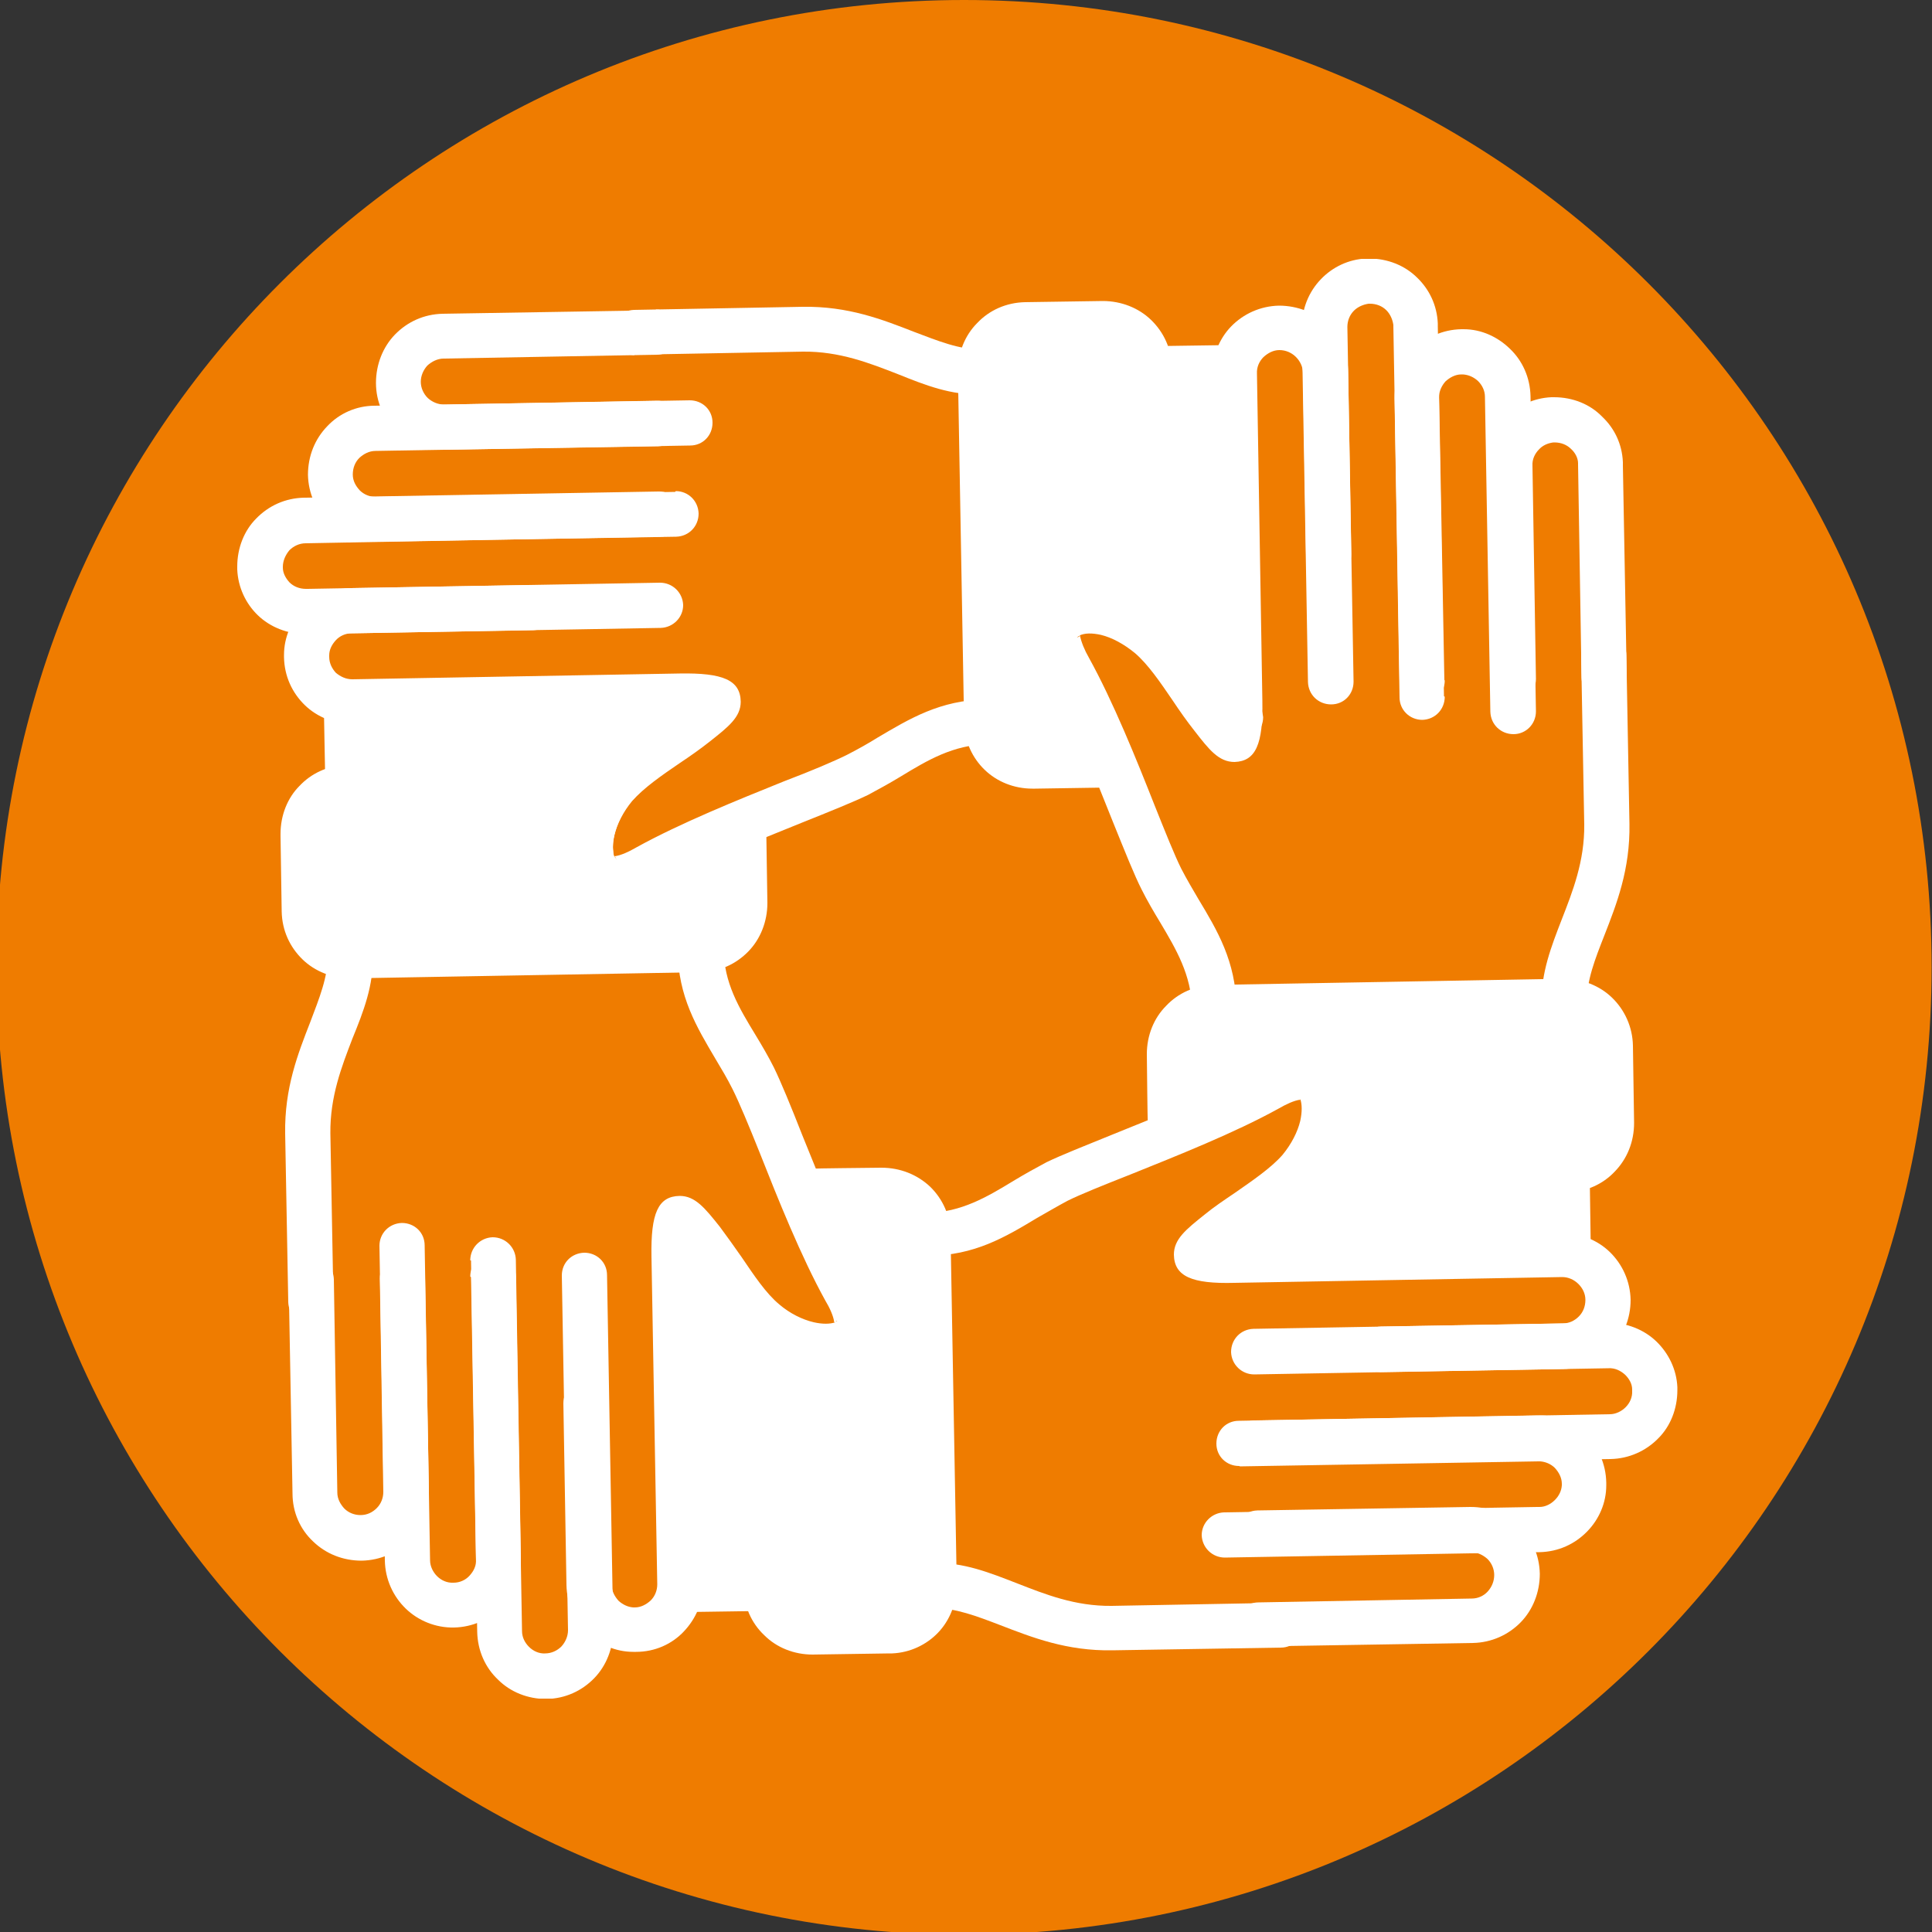
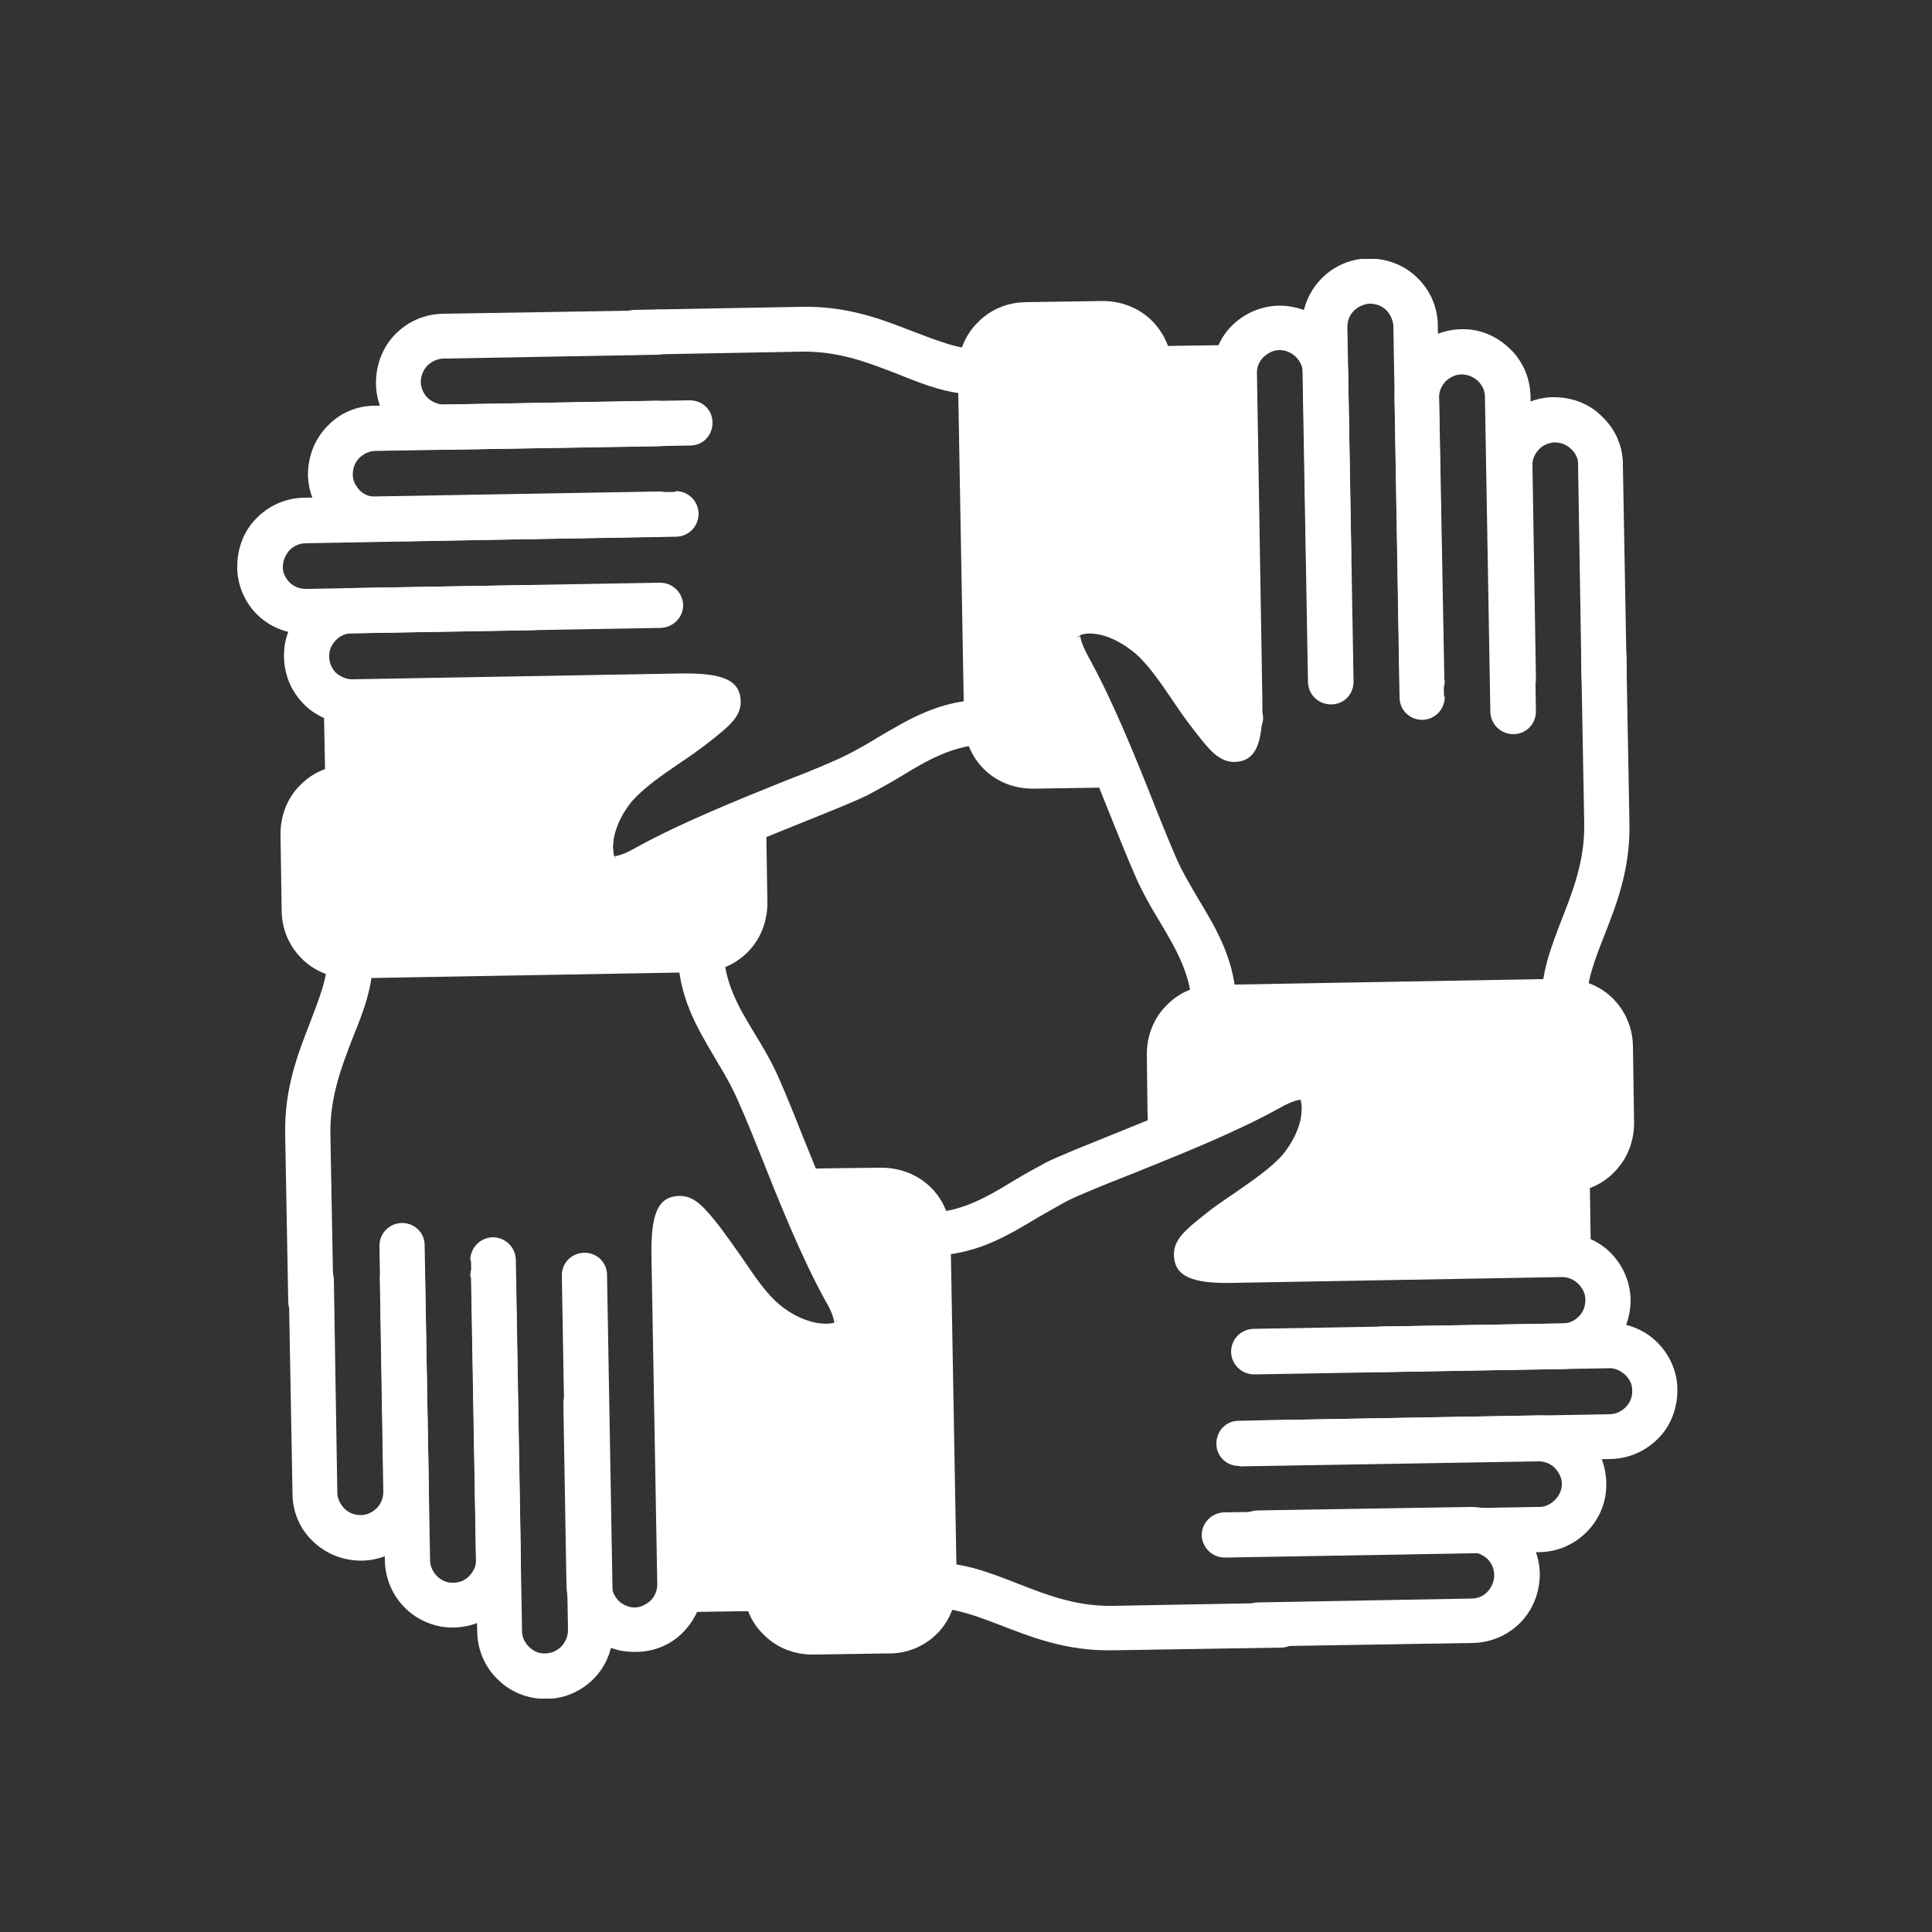
<svg xmlns="http://www.w3.org/2000/svg" id="Ebene_1" viewBox="0 0 500 500">
  <rect x="0" y="0" width="500" height="500" fill="#333333" stroke="none" />
  <defs>
    <clipPath id="clippath">
      <rect x="61.5" y="67" width="372.6" height="372.6" fill="none" />
    </clipPath>
  </defs>
-   <path d="M249.5,500.7c138.3,0,250.4-112.1,250.4-250.4S387.8,0,249.5,0-.9,112.1-.9,250.3s112.1,250.4,250.4,250.4" fill="#ef7c00" />
  <rect x="-.9" y="0" width="500.8" height="500.8" fill="none" />
  <g clip-path="url(#clippath)">
    <path d="M176,321.4v-.4c-.7,0-.6.2,0,.4M216.8,341.7c.5-.2-.2.2-.6.3h.2c.2,0,.3-.2.4-.3M175.5,245.7c0-3.3,2.5-5.9,5.8-5.9,3.3,0,5.9,2.5,6,5.8,0,8.7,4,15.3,8.2,22.2,1.7,2.8,3.4,5.7,4.8,8.5,1.8,3.7,4.4,10,7.3,17.4,4.7,11.6,10.4,26,16.4,37,1.6,2.8,3.1,6.2,3.6,9.4.8,4.8-.3,9.2-5.1,11.8-4.1,2.3-9.2,2.8-14.4,1.6-4.8-1.1-9.7-3.5-13.9-7.1-4.6-3.9-8.3-9.3-11.9-14.6l-1.7-2.5,1.3,80.3c.2,4.9-1.8,9.3-4.9,12.6-3.1,3.3-7.5,5.3-12.4,5.3h-.2c0,0-.5,0-.5,0-4.6,0-8.8-1.9-11.9-4.9-3.3-3.2-5.3-7.5-5.4-12.4l-.8-47c0-3.3,2.5-5.9,5.8-5.9,3.3,0,5.9,2.5,5.9,5.8l.8,47c0,1.7.8,3.1,1.8,4.2,1,.9,2.3,1.6,3.8,1.7h.4c1.6,0,3-.8,4.1-1.8,1.1-1.1,1.7-2.6,1.7-4.2l-1.5-84.8c-.2-11.2,1.7-15.6,7.3-15.7,4,0,6.5,3.1,10.4,8h0c1.8,2.4,3.7,5.1,5.6,7.8,3.2,4.7,6.3,9.4,9.8,12.3,2.7,2.3,5.9,3.9,8.9,4.6,2.2.5,4.2.5,5.6,0h-.3c-.2-1.6-1.2-3.8-2.3-5.6-6.3-11.4-12.3-26.4-17-38.3-2.8-7-5.3-13-7-16.4-1.4-2.8-2.9-5.3-4.4-7.8-4.9-8.3-9.7-16.2-9.8-28M86.4,336.8c0,3.3-2.6,5.9-5.8,6-3.3,0-5.9-2.6-6-5.8l-.8-43.6c-.2-11.8,3.3-20.7,6.5-28.9,2.3-6.1,4.6-11.7,4.5-17.2,0-3.3,2.5-5.9,5.8-5.9,3.3,0,5.9,2.5,5.9,5.8.2,7.8-2.4,14.5-5.3,21.6-2.8,7.3-5.8,15-5.7,24.5l.8,43.6Z" fill="#fff" />
    <path d="M177.1,411.4l21-.3-1.2-68.2c-4.1-3.7-7.4-8.7-10.4-13.2-1.7-2.4-3.4-5-5.3-7.3l-.2-.3c-.3-.4-.7-.9-1-1.3-8.3,0-4.5-.9-4.3,4.9l1.4,84.8v.9Z" fill="#fff" />
    <path d="M198.2,416.9l-20.7.3h-.8c-3.3-.2-5.7-2.9-5.5-6.2v-.2l-1.5-85c0-.9-.2-1.5-.3-1.8.3-2.8-.5-4.3.9-6.9,1.9-2.2,3.3-2.2,6.7-2.1.7,0,1.5,0,2.6,0,2.1,0,4.2.8,5.3,2.7.3.4.6.8.9,1.2,1.8,2.4,3.6,4.9,5.3,7.4l.7,1c2.8,4,5.8,8.4,9,11.3,1.2,1,2,2.6,2,4.3l1.2,68.1c0,3.3-2.6,5.9-5.8,6M182.9,405.4l9.3-.2-1.1-59.8c-3.5-3.6-6.3-7.8-9-11.7l-.5-.7,1.3,72.3Z" fill="#fff" />
    <path d="M196.9,342.9l1.2,68.2c.2,6.4,5.5,11.7,12,11.5l20-.3c6.5,0,11.7-5.5,11.6-12l-1.6-90.5c0-6.5-5.5-11.7-12-11.6l-20,.4h-.2c3.5,8.6,7.3,17.3,11.8,25.4,1.3,2.3,2.6,5.2,3,7.9.5,2.7,0,5.2-2.6,6.7-3.3,1.8-7.3,1.8-10.9,1-4.2-.9-8.4-3.2-11.8-6-.2-.2-.4-.3-.6-.5" fill="#fff" />
    <path d="M192.2,411.2l-1.2-68.2c0-1.4.4-2.8,1.4-4,2.2-2.4,5.9-2.6,8.3-.5l.4.4c1.4,1.2,3,2.3,4.6,3.1,1.5.8,3.1,1.3,4.7,1.8,1.4.2,2.8.4,4.2.3.8,0,1.7-.3,2.3-.7,0-.2,0-.4,0-.8-.2-.8-.4-1.7-.8-2.7-.5-1.1-1-2.2-1.6-3.2-2.2-4.1-4.3-8.4-6.3-12.9-2-4.3-3.9-8.8-5.7-13.1-.3-.7-.4-1.3-.5-2.1,0-3.3,2.5-6,5.8-6.1,6.8-.2,13.5-.2,20.3-.3,4.9,0,9.3,1.8,12.6,4.9,3.3,3.2,5.3,7.6,5.3,12.4l1.6,90c0,.2,0,.4,0,.6h0c0,4.8-1.8,9.3-4.9,12.5-3,3.1-7.2,5.1-11.8,5.3-.2,0-.5,0-.7,0h0c0,0-19.9.3-19.9.3-4.8,0-9.3-1.8-12.5-5-3.3-3.1-5.3-7.5-5.4-12.4M203,353.6l1,57.3c0,1.7.7,3.1,1.8,4.2,1.1,1.1,2.6,1.7,4.3,1.7l20.1-.3h.2c1.5-.2,2.8-.8,3.8-1.8,1-1.1,1.7-2.6,1.7-4.2v-.2h0v-.4c0,0-1.5-90-1.5-90,0-1.6-.8-3.1-1.8-4.1-1.1-1.1-2.6-1.7-4.3-1.7l-11.5.2c.7,1.6,1.4,3.2,2.1,4.8,1.9,4.1,3.8,8.1,6.1,12.1.7,1.3,1.5,2.8,2.2,4.4.7,1.7,1.2,3.5,1.5,5.3.3,2.3.3,4.5-.3,6.6-.8,2.5-2.4,4.6-5.2,6.1-2.3,1.3-4.8,2-7.3,2.3-2.7.3-5.3,0-7.8-.6-1.8-.4-3.4-.9-5-1.6" fill="#fff" />
    <path d="M74.6,331.2c0-3.3,2.5-5.9,5.8-5.9,3.3,0,5.9,2.5,6,5.8l.9,55.2c0,1.6.8,3,1.8,4.1,1.1,1.1,2.6,1.7,4.2,1.7,1.7,0,3.1-.7,4.2-1.8,1.1-1.1,1.7-2.6,1.7-4.2l-.9-55.2c0-3.3,2.5-5.9,5.8-5.9,3.3,0,5.8,2.5,5.9,5.8l1,55.2c0,4.8-1.8,9.3-5,12.5-3.1,3.3-7.5,5.3-12.4,5.4-4.9,0-9.3-1.8-12.6-5-3.3-3.1-5.3-7.5-5.3-12.4l-1-55.2Z" fill="#fff" />
    <path d="M121.7,326.2c0-3.3,2.6-5.9,5.8-6,3.3,0,5.9,2.6,6,5.8l1.3,77.3c0,4.8-1.8,9.3-4.9,12.5-3.2,3.3-7.6,5.3-12.4,5.4s-9.3-1.8-12.5-4.9c-3.3-3.2-5.3-7.6-5.4-12.4l-1.4-81.5c0-3.2,2.5-5.8,5.8-5.9,3.3,0,5.9,2.5,5.9,5.8l1.4,81.5c0,1.6.8,3.1,1.8,4.1,1.1,1.1,2.6,1.8,4.3,1.7,1.6,0,3.1-.7,4.1-1.8,1.1-1.2,1.8-2.6,1.7-4.3l-1.3-77.3Z" fill="#fff" />
    <path d="M121.7,330.4c0-3.3,2.5-5.9,5.8-5.9,3.3,0,5.9,2.5,6,5.8l1.6,91.8c0,1.6.7,3,1.8,4.1,1.1,1.1,2.6,1.8,4.2,1.7,1.6,0,3.1-.7,4.2-1.8,1-1.1,1.7-2.6,1.7-4.2l-1.6-91.8c0-3.3,2.5-5.8,5.8-5.9,3.3,0,5.9,2.5,5.9,5.8l1.6,91.8c0,4.8-1.8,9.3-4.9,12.5-3.2,3.3-7.5,5.3-12.4,5.4-4.8,0-9.3-1.8-12.5-5-3.3-3.1-5.3-7.5-5.4-12.4l-1.6-91.8Z" fill="#fff" />
    <path d="M160,202.3l-69.9,1.2c-6.5,0-11.7,5.5-11.6,12l.3,20c.2,6.5,5.5,11.7,12,11.6l90.5-1.6c6.5,0,11.7-5.5,11.6-12l-.3-19.5c-8.1,3.3-16.1,6.9-23.6,11.1-2.3,1.2-5.3,2.6-7.9,3-2.8.4-5.3,0-6.7-2.6-1.8-3.3-1.8-7.3-1.1-10.9,1-4.3,3.3-8.4,6.1-11.8.2-.2.3-.3.5-.6" fill="#fff" />
    <path d="M90,197.7l69.8-1.2c1.4,0,2.8.5,3.9,1.5,2.4,2.1,2.7,5.8.5,8.3l-.4.5c-1.2,1.4-2.2,2.9-3,4.5-.8,1.5-1.4,3.1-1.8,4.8-.3,1.3-.5,2.7-.3,4.1,0,.9.2,1.7.6,2.3.2,0,.5,0,.8,0,.7,0,1.7-.4,2.7-.8,1.1-.4,2.2-1,3.2-1.5,3.8-2.2,7.8-4.2,11.9-6,4.1-1.9,8.2-3.7,12.3-5.3.7-.2,1.4-.4,2.2-.5,3.3,0,5.9,2.6,5.9,5.8l.3,19.5c0,4.8-1.8,9.3-4.9,12.5-3.2,3.3-7.5,5.3-12.4,5.4l-90.5,1.6c-4.8,0-9.3-1.8-12.5-4.9-3.3-3.2-5.3-7.5-5.4-12.4l-.3-19.5v-.6c0-4.8,1.8-9.3,4.9-12.4,3-3.2,7.2-5.2,11.8-5.4.2,0,.5,0,.8,0h0ZM149.3,208.4l-59.2,1h0c0,0-.2,0-.2,0-1.5,0-2.8.7-3.8,1.7-1.1,1.1-1.8,2.6-1.8,4.3h0c0,0,0,0,0,0v.4c0,0,.3,19.5.3,19.5,0,1.6.7,3.1,1.8,4.1,1.2,1.1,2.6,1.8,4.3,1.8l90.5-1.6c1.6,0,3.1-.8,4.2-1.8,1-1.1,1.7-2.6,1.7-4.3l-.2-10.8c-1.3.6-2.6,1.1-3.9,1.8-3.7,1.7-7.6,3.6-11.2,5.6-1.4.7-2.9,1.5-4.4,2.2-1.8.7-3.5,1.2-5.3,1.5-2.3.4-4.5.3-6.6-.3-2.5-.8-4.6-2.4-6.2-5.2-1.2-2.3-1.9-4.8-2.2-7.3-.2-2.7,0-5.3.6-7.8.3-1.7.9-3.3,1.6-5" fill="#fff" />
    <path d="M89.6,182.3l.4,21.3,69.9-1.3c3.6-4,8.7-7.4,13.1-10.4,2.5-1.7,4.9-3.3,7.3-5.2v-6.3c-1.1.4-2.2.6-3.3.6l-84.7,1.5c-.9,0-1.8,0-2.8-.3M90.4,133.1l-.2.5h.6l-.4-.5Z" fill="#fff" />
    <path d="M84.2,203.6l-.4-21.3c0-.4,0-.8.2-1.2.6-3.2,3.7-5.3,6.8-4.6.2,0,.5,0,.7,0h.8l84.7-1.4c.2,0,.4,0,.7,0s.3,0,.4,0c.7-.2,1.3-.4,2.1-.4,3.2,0,5.8,2.5,5.9,5.8v6.2c.2,1.8-.7,3.6-2.2,4.8-2.5,1.9-4.8,3.5-7.2,5.2l-1,.7c-4,2.7-8.4,5.7-11.3,8.9-1.1,1.3-2.6,2-4.3,2.1l-69.9,1.2c-3.3,0-5.9-2.5-5.9-5.8M95.6,188.3l.2,9.3,61.6-1.1c3.7-3.6,7.8-6.4,11.7-9.1l.7-.4-74.2,1.2ZM84.7,131.6l.2-.5c.3-1.1,1.1-2.1,2-2.8,2.7-2,6.3-1.4,8.3,1.2l.3.5c.7.9,1.2,2.2,1.2,3.4,0,3.3-2.6,5.9-5.8,5.9h-.3c-.7,0-1.5,0-2.3-.3-3.1-1-4.7-4.3-3.6-7.4" fill="#fff" />
    <path d="M169.8,80.1c3.3,0,5.9,2.5,6,5.8,0,3.3-2.6,5.9-5.8,5.9l-55.2,1c-1.6,0-3.1.8-4.2,1.8-1,1.1-1.7,2.6-1.7,4.2,0,1.6.7,3.1,1.8,4.2,1.1,1,2.6,1.7,4.3,1.7l55.1-1c3.3,0,5.9,2.6,6,5.8,0,3.3-2.6,5.9-5.8,6l-55.1.9c-4.8,0-9.3-1.8-12.6-4.9s-5.3-7.5-5.3-12.4c0-4.8,1.8-9.3,4.9-12.5,3.2-3.3,7.5-5.3,12.4-5.4l55.1-.9Z" fill="#fff" />
    <path d="M174.9,127.1c3.2,0,5.8,2.5,5.9,5.8,0,3.3-2.5,5.9-5.8,6l-77.3,1.3c-4.9,0-9.3-1.8-12.6-5-3.3-3.1-5.3-7.5-5.4-12.3,0-4.9,1.8-9.3,5-12.6,3.1-3.3,7.5-5.3,12.3-5.3l81.5-1.4c3.3,0,5.9,2.5,5.9,5.8,0,3.3-2.5,5.9-5.8,5.9l-81.4,1.4c-1.7,0-3.1.8-4.2,1.8-1.1,1.1-1.7,2.6-1.7,4.3s.8,3,1.8,4.1c1.1,1.1,2.6,1.7,4.2,1.7l77.4-1.3Z" fill="#fff" />
    <path d="M170.6,127.2c3.3,0,5.9,2.5,6,5.8,0,3.3-2.6,5.9-5.8,5.9l-91.7,1.7c-1.6,0-3.1.7-4.2,1.8-1,1.2-1.7,2.7-1.7,4.3h0c0,0,0,0,0,0v.2c0,1.5.8,2.8,1.7,3.8,1.1,1.1,2.6,1.7,4.3,1.7h0c0,0,.4,0,.4,0l91.2-1.6c3.3,0,5.9,2.6,6,5.8,0,3.2-2.6,5.8-5.8,5.9l-91.2,1.6h-.6c-4.8,0-9.3-1.8-12.5-4.9-3.1-3-5.1-7.2-5.3-11.8,0-.3,0-.5,0-.8h0c0-4.8,1.8-9.3,4.9-12.4,3.2-3.3,7.5-5.3,12.4-5.4l91.7-1.6Z" fill="#fff" />
    <path d="M179.6,181.5h.4c0-.8-.2-.6-.4,0M159.4,222.3c.2.5,0-.3-.3-.7v.2c.2.2.2.3.3.4M255.3,180.9c3.3,0,5.9,2.5,6,5.8,0,3.3-2.6,5.9-5.8,5.9-8.8.2-15.4,4.1-22.3,8.3-2.8,1.7-5.7,3.3-8.5,4.8-3.7,1.8-9.9,4.3-17.4,7.3-11.6,4.7-26,10.4-36.9,16.4-2.8,1.6-6.3,3.1-9.5,3.6-4.8.8-9.1-.3-11.8-5.1-2.3-4.1-2.8-9.2-1.6-14.3,1.1-4.8,3.6-9.8,7.1-13.9,4-4.6,9.3-8.3,14.7-11.9l2.5-1.8-80.4,1.4c-4.8,0-9.3-1.8-12.5-4.9-3.3-3.2-5.3-7.5-5.4-12.4h0v-.6c0-4.6,1.9-8.8,4.9-11.9,3.2-3.3,7.6-5.3,12.4-5.4l47-.8c3.3,0,5.9,2.6,6,5.8,0,3.2-2.6,5.8-5.8,5.9l-47,.8c-1.6,0-3.1.7-4.1,1.8-1,1.1-1.7,2.4-1.7,3.9v.4c0,1.6.7,3,1.7,4.1,1.2,1,2.6,1.7,4.3,1.7l84.7-1.5c11.2-.2,15.7,1.7,15.8,7.3,0,4-3.2,6.5-8,10.3h0c-2.4,1.9-5.1,3.8-7.8,5.6-4.7,3.2-9.3,6.4-12.3,9.8-2.3,2.8-3.9,5.9-4.6,8.9-.5,2.2-.5,4.2,0,5.6v-.2c0,0,0,0,0,0,1.7-.2,3.8-1.2,5.7-2.3,11.4-6.3,26.3-12.3,38.2-17.1,7.1-2.7,13-5.2,16.4-6.9,2.9-1.5,5.4-2.9,7.8-4.4,8.3-4.9,16.2-9.7,28-9.9M164.2,91.9c-3.3,0-5.9-2.6-5.9-5.8,0-3.2,2.5-5.8,5.8-5.9l43.6-.8c11.8-.2,20.7,3.3,28.9,6.5,6.1,2.3,11.7,4.6,17.2,4.5,3.3,0,5.9,2.5,6,5.8,0,3.3-2.6,5.8-5.8,5.9-7.9.2-14.5-2.4-21.7-5.3-7.2-2.8-15-5.9-24.5-5.8l-43.6.8Z" fill="#fff" />
    <path d="M298.7,164.6l-1.2-69.1c0-6.5-5.5-11.7-11.9-11.6l-20.1.3c-6.4,0-11.7,5.5-11.5,12l1.6,90.5c0,6.5,5.5,11.7,11.9,11.6l19.9-.3c-3.5-8.3-7.2-16.7-11.4-24.4-1.3-2.3-2.7-5.3-3.1-7.9-.4-2.8,0-5.3,2.6-6.7,3.3-1.8,7.3-1.8,10.9-1.1,4.3,1,8.4,3.3,11.8,6.1.2.2.4.3.6.5" fill="#fff" />
    <path d="M303.4,95.4l1.2,69.1c0,1.4-.4,2.8-1.5,3.9-2.1,2.4-5.8,2.7-8.3.5l-.5-.4c-1.3-1.2-2.9-2.2-4.5-3-1.5-.8-3.1-1.4-4.8-1.8-1.3-.3-2.8-.5-4.1-.3-.8,0-1.7.2-2.3.6,0,.3,0,.5,0,.8,0,.7.4,1.7.8,2.7.4,1.1,1,2.2,1.5,3.2,2.3,4,4.3,8.1,6.3,12.3,1.8,4.1,3.7,8.3,5.5,12.7.3.7.4,1.4.4,2.2,0,3.2-2.6,5.8-5.8,5.9l-19.4.3h-.7c-4.8,0-9.2-1.8-12.4-4.9-3.1-3-5.1-7.2-5.3-11.8,0-.3,0-.5,0-.8l-1.6-90.5c0-4.8,1.8-9.3,5-12.5,3.1-3.3,7.5-5.3,12.4-5.4l20.1-.3c4.8,0,9.3,1.8,12.5,4.9,3.3,3.2,5.3,7.5,5.4,12.4M292.6,153.9l-1-58.3c0-1.7-.8-3.1-1.8-4.2-1.1-1-2.6-1.7-4.2-1.7l-20.1.3c-1.6,0-3,.8-4.1,1.8-1.1,1.1-1.7,2.6-1.7,4.3l1.6,90.6v.2c0,1.5.8,2.8,1.8,3.8,1.1,1.1,2.6,1.8,4.2,1.8h0c0,0,.4,0,.4,0l10.7-.2c-.7-1.4-1.2-2.8-1.9-4.3-1.8-3.9-3.8-7.8-5.8-11.6-.7-1.4-1.5-2.9-2.2-4.4-.7-1.8-1.2-3.5-1.5-5.3-.3-2.3-.3-4.5.3-6.6.8-2.5,2.4-4.6,5.2-6.2,2.3-1.2,4.8-1.9,7.3-2.2,2.7-.3,5.3,0,7.8.6,1.8.3,3.4.9,5,1.6" fill="#fff" />
    <path d="M318.7,95.1l-21.2.4,1.3,69.1c4.1,3.6,7.4,8.7,10.4,13.1,1.7,2.5,3.4,5,5.3,7.4l.2.2h0c0,0,.3.5.3.5l5.9-.2h0c-.5-1.3-.8-2.6-.8-3.9l-1.4-84.7c0-.7,0-1.2,0-1.9" fill="#fff" />
    <path d="M297.4,89.6l20.9-.3c.4,0,.8,0,1.2,0,3.3.4,5.5,3.3,5.1,6.6v.5c0,0,0,.5,0,.5l1.5,84.7c0,.3,0,.6,0,.8,0,.2,0,.4.2.7h0c.3.8.5,1.7.6,2.5,0,3.3-2.6,5.9-5.8,6h-5.6c-1.9.2-3.9-.6-5.2-2.3l-.4-.6c-1.8-2.3-3.6-4.8-5.3-7.3l-.8-1c-2.7-4-5.7-8.4-8.9-11.4-1.2-1.1-2-2.6-2-4.3l-1.2-69.1c0-3.3,2.5-5.9,5.8-6M312.7,101.1l-9.3.2,1.1,60.8c3.5,3.7,6.3,7.8,9,11.7,2.1,3.1-.6-59.8-.8-72.6" fill="#fff" />
    <path d="M421,175.3c0,3.3-2.6,5.9-5.8,5.9-3.2,0-5.8-2.5-5.9-5.8l-.9-55.2h0v-.3c0-1.4-.8-2.8-1.8-3.7-1.1-1.1-2.6-1.7-4.3-1.7h-.3c-1.5.2-2.8.8-3.7,1.8-1.1,1.1-1.8,2.6-1.7,4.2l.9,55.2c0,3.3-2.5,5.9-5.8,5.9-3.3,0-5.9-2.5-5.9-5.8l-1-55.1c0-4.9,1.8-9.3,4.9-12.6,3-3.1,7.2-5.1,11.8-5.3.2,0,.5,0,.7,0,4.8,0,9.3,1.8,12.4,5,3.2,3,5.2,7.1,5.4,11.8v.8l1,55Z" fill="#fff" />
    <path d="M373.9,180.3c0,3.3-2.5,5.9-5.8,6-3.3,0-5.9-2.6-5.9-5.8l-1.3-77.4c0-4.8,1.7-9.3,4.9-12.5,3.2-3.3,7.5-5.3,12.4-5.4h.6c4.6,0,8.8,2,11.9,5,3.3,3.1,5.3,7.5,5.4,12.4l1.4,81.5c0,3.3-2.6,5.9-5.8,5.9-3.3,0-5.9-2.5-6-5.8l-1.4-81.5c0-1.6-.7-3-1.8-4.1-1.1-1-2.4-1.6-3.9-1.7h-.4c-1.6,0-3,.8-4.1,1.8-1,1.1-1.7,2.6-1.7,4.2l1.3,77.3Z" fill="#fff" />
    <path d="M373.9,176.1c0,3.3-2.6,5.9-5.8,5.9-3.2,0-5.8-2.5-5.9-5.8l-1.6-91.8v-.3c-.2-1.4-.8-2.8-1.8-3.8-1.1-1.1-2.6-1.7-4.3-1.7h-.3c-1.4.2-2.8.8-3.8,1.8-1.1,1.1-1.7,2.6-1.7,4.2l1.6,91.8c0,3.3-2.5,5.9-5.8,5.9-3.3,0-5.9-2.5-6-5.8l-1.6-91.7c0-4.9,1.8-9.3,5-12.6,3-3.1,7.1-5.1,11.7-5.3.2,0,.5,0,.7,0,4.8,0,9.3,1.8,12.5,5,3.1,3,5.1,7.1,5.3,11.8,0,.2,0,.4,0,.7h0l1.7,91.6Z" fill="#fff" />
    <path d="M318.7,184.8c-.2.5-.2.8.6.8,1.5,0,.7-.2-.6-.8M278.8,164.9c-.4.2.3,0,.7-.3h-.2c-.2,0-.3.2-.5.3M320.2,260.8c0,3.3-2.6,5.9-5.8,6-3.2,0-5.8-2.6-5.9-5.8-.2-8.7-4.1-15.3-8.2-22.2-1.7-2.8-3.4-5.7-4.8-8.5-1.9-3.7-4.4-10-7.4-17.4-4.6-11.6-10.4-26-16.4-37-1.5-2.8-3-6.2-3.5-9.4-.8-4.8.3-9.1,5-11.8,4.1-2.3,9.3-2.8,14.4-1.6,4.8,1.1,9.7,3.5,13.9,7.1,4.7,3.9,8.3,9.3,11.9,14.6l1.7,2.5-1.4-80.3c0-4.8,1.8-9.3,4.9-12.5,3.2-3.3,7.6-5.3,12.4-5.4,4.8,0,9.3,1.8,12.6,4.9,3.3,3.2,5.3,7.5,5.3,12.4l.8,47c0,3.3-2.5,5.9-5.8,5.9-3.3,0-5.9-2.5-5.9-5.8l-.8-47c0-1.6-.8-3.1-1.8-4.1-1.1-1.1-2.6-1.8-4.3-1.8-1.6,0-3,.8-4.1,1.8-1.1,1.1-1.8,2.6-1.7,4.3l1.4,84.7c.2,11.2-1.7,15.6-7.2,15.8-4.1,0-6.6-3.2-10.4-8.1-1.9-2.4-3.8-5.1-5.6-7.8-3.2-4.7-6.4-9.4-9.8-12.3-2.8-2.3-5.9-4-8.8-4.7-2.3-.5-4.2-.5-5.6.2h.2c0,0,0,0,0,0,.3,1.6,1.2,3.8,2.3,5.7,6.3,11.4,12.3,26.3,17,38.2,2.8,7,5.2,13,6.9,16.4,1.5,2.9,3,5.4,4.4,7.8,5,8.3,9.7,16.2,9.9,28M409.2,169.7c0-3.3,2.5-5.9,5.8-5.9,3.3,0,5.9,2.5,5.9,5.8l.8,43.6c.2,11.8-3.3,20.7-6.5,28.9-2.4,6.1-4.6,11.7-4.5,17.2,0,3.3-2.5,5.9-5.8,6-3.3,0-5.9-2.6-6-5.8,0-7.9,2.5-14.4,5.3-21.6,2.8-7.2,5.9-15,5.8-24.5l-.8-43.6Z" fill="#fff" />
    <path d="M337,304.1l68.6-1.2c6.4,0,11.7-5.5,11.6-12l-.4-20c0-6.5-5.5-11.7-11.9-11.6l-90.6,1.6c-6.4.2-11.7,5.5-11.5,12l.3,20h0c8.5-3.4,17-7.2,24.9-11.6,2.3-1.2,5.2-2.6,7.9-3,2.7-.4,5.2,0,6.7,2.6,1.8,3.3,1.8,7.3,1,10.9-.9,4.3-3.2,8.5-6,11.8-.2.2-.3.3-.5.5" fill="#fff" />
    <path d="M405.7,308.8l-68.6,1.2c-1.4,0-2.8-.5-4-1.5-2.4-2.2-2.6-5.8-.5-8.3l.4-.5c1.2-1.4,2.3-2.9,3.1-4.5.8-1.5,1.3-3.2,1.8-4.8.2-1.3.4-2.8.3-4.2,0-.8-.3-1.6-.7-2.3-.2,0-.4,0-.8.2-.8,0-1.7.4-2.7.8-1.1.4-2.2,1-3.2,1.5-4,2.2-8.3,4.3-12.7,6.3-4.3,1.9-8.6,3.8-12.9,5.6-.6.2-1.3.4-2.1.4-3.2,0-5.9-2.5-6-5.8-.2-6.7-.2-13.4-.3-20.1,0-4.8,1.8-9.3,5-12.5,3.1-3.3,7.5-5.3,12.3-5.4l90.6-1.6c4.8,0,9.3,1.8,12.5,4.9,3.3,3.2,5.3,7.6,5.4,12.4l.3,20c0,4.9-1.8,9.3-5,12.6-3.1,3.3-7.5,5.3-12.3,5.3M347.7,298.1l57.8-1c1.6,0,3-.8,4.1-1.8,1.1-1.1,1.8-2.6,1.7-4.2l-.3-20.1c0-1.6-.8-3.1-1.8-4.1-1.1-1.1-2.6-1.8-4.2-1.7l-90.6,1.6c-1.6,0-3,.7-4.1,1.8-1.1,1.2-1.8,2.6-1.7,4.3l.2,11.3c1.6-.7,3.1-1.3,4.6-2,3.9-1.8,7.9-3.7,11.9-5.9,1.3-.7,2.8-1.5,4.4-2.2,1.7-.7,3.5-1.2,5.3-1.5,2.3-.4,4.5-.3,6.6.3,2.5.8,4.6,2.4,6.1,5.1l.2.4c1.1,2.2,1.8,4.5,2,6.9.2,2.7,0,5.3-.6,7.8-.4,1.7-.9,3.3-1.6,5" fill="#fff" />
    <path d="M405.9,324.1l-.3-21.1-68.6,1.2c-3.7,4.1-8.7,7.4-13.2,10.5-2.5,1.7-5,3.4-7.3,5.3l-.2.2h0c-.3.3-.6.5-.9.8v5.8c.3,0,.5-.2.8-.3,1.2-.6,2.4-.8,3.8-.8l84.7-1.5c.5,0,1,0,1.4,0" fill="#fff" />
    <path d="M411.4,302.9l.3,21.1v.6c-.2,3.3-3.2,5.6-6.3,5.3h-.7l-84.8,1.4c-.2,0-.5,0-.7,0-.2,0-.4.2-.7.2l-.4.3c-.8.3-1.8-.8-2.8-.8-3.3,0-5.8-1.2-5.8-4.4v-5.6c-.2-1.9.7-3.9,2.3-5.2.3-.2.7-.4.9-.7,2.3-1.8,4.8-3.6,7.3-5.3l1.1-.8c4-2.7,8.3-5.7,11.4-9,1-1.2,2.6-1.9,4.3-2l68.6-1.2c3.2,0,5.8,2.5,5.9,5.8M400,318.2l-.2-9.3-60.3,1c-3.6,3.6-7.8,6.4-11.7,9l-.7.5,72.8-1.2Z" fill="#fff" />
    <path d="M325.8,426.4c-3.3,0-5.8-2.5-5.9-5.8,0-3.3,2.5-5.9,5.8-5.9l55.2-1c1.6,0,3.1-.7,4.1-1.8,1.1-1.2,1.7-2.7,1.7-4.3,0-1.6-.7-3.1-1.7-4.1-1.2-1.1-2.7-1.8-4.3-1.8l-55.2,1c-3.2,0-5.8-2.5-5.9-5.8,0-3.3,2.5-5.9,5.8-6l55.2-.9c4.8,0,9.3,1.8,12.5,4.9,3.3,3.2,5.3,7.5,5.4,12.4,0,4.8-1.8,9.3-4.9,12.5-3.2,3.3-7.6,5.3-12.4,5.4l-55.2.9Z" fill="#fff" />
    <path d="M320.7,379.4c-3.3,0-5.9-2.5-5.9-5.8,0-3.3,2.5-5.9,5.8-5.9l77.3-1.4h.6c4.6,0,8.8,2,11.8,5,3.3,3.1,5.3,7.5,5.4,12.4v.7c0,4.6-1.9,8.8-4.9,11.9-3.2,3.3-7.5,5.3-12.4,5.4h-.5l-80.9,1.4c-3.3,0-5.9-2.6-6-5.8,0-3.2,2.6-5.8,5.8-5.9l81-1.4h.6c1.6,0,3-.8,4-1.8,1-1,1.7-2.3,1.8-3.8v-.4c0,0,0,0,0,0,0-1.6-.8-3-1.8-4.1-1-1-2.4-1.6-3.8-1.7h-.5l-77.2,1.3Z" fill="#fff" />
    <path d="M324.9,379.3c-3.2,0-5.8-2.5-5.9-5.8,0-3.3,2.5-5.9,5.8-5.9l91.8-1.6c1.6,0,3.1-.8,4.1-1.8,1.1-1.1,1.8-2.6,1.7-4.3h0v-.3c0-1.5-.8-2.8-1.8-3.8-1.2-1.1-2.7-1.8-4.3-1.7l-91.7,1.6c-3.3,0-5.9-2.6-6-5.8,0-3.3,2.5-5.9,5.8-6l91.8-1.6c4.8,0,9.3,1.8,12.5,4.9,3.1,3,5.2,7.2,5.4,11.8v.8c0,4.8-1.8,9.3-4.9,12.4-3.2,3.3-7.6,5.3-12.4,5.4l-91.8,1.6Z" fill="#fff" />
    <path d="M336.2,284.3c-.2-.4.2.3.2.7v-.2c0-.2-.2-.2-.2-.4M240.2,325.6c-3.3,0-5.9-2.5-5.9-5.8,0-3.3,2.5-5.9,5.8-5.9,8.7-.2,15.3-4.1,22.2-8.3,2.8-1.7,5.7-3.3,8.5-4.8,3.7-1.8,10-4.3,17.4-7.3,11.6-4.7,26.1-10.4,37-16.4,2.8-1.5,6.3-3,9.4-3.6,4.8-.7,9.2.4,11.8,5.1,2.3,4.1,2.7,9.2,1.5,14.4-1.1,4.8-3.5,9.7-7.1,13.9-3.9,4.7-9.3,8.3-14.6,11.9l-2.5,1.7,80.4-1.4c4.8,0,9.3,1.8,12.5,4.9,3.3,3.2,5.3,7.6,5.4,12.4,0,4.8-1.8,9.3-5,12.5-3.1,3.3-7.5,5.3-12.4,5.4l-47.1.8c-3.2,0-5.8-2.6-5.9-5.8,0-3.3,2.5-5.9,5.8-6l47-.8c1.7,0,3.1-.7,4.2-1.8,1.1-1.1,1.7-2.6,1.7-4.3s-.8-3.1-1.8-4.1c-1.1-1.1-2.6-1.8-4.2-1.8l-84.8,1.5c-11.1.3-15.6-1.7-15.7-7.3,0-4,3.1-6.5,8-10.4h0c2.3-1.9,5-3.7,7.8-5.6,4.6-3.2,9.3-6.4,12.3-9.8,2.3-2.8,3.9-5.9,4.6-8.8.5-2.3.5-4.3,0-5.7v.2q0,0,0,0c-1.6.2-3.7,1.2-5.6,2.3-11.4,6.3-26.3,12.2-38.2,17-7.1,2.8-13.1,5.2-16.5,6.9-2.8,1.5-5.3,3-7.8,4.4-8.3,5-16.2,9.7-28,9.8M331.3,414.7c3.3,0,5.9,2.5,6,5.8,0,3.3-2.6,5.9-5.8,5.9l-43.6.7c-11.8.2-20.7-3.3-29-6.5-6-2.3-11.7-4.5-17.2-4.4-3.3,0-5.9-2.6-5.9-5.8,0-3.2,2.5-5.8,5.8-5.9,7.8-.2,14.5,2.5,21.7,5.3,7.2,2.8,14.9,5.9,24.4,5.8l43.6-.8Z" fill="#fff" />
  </g>
</svg>